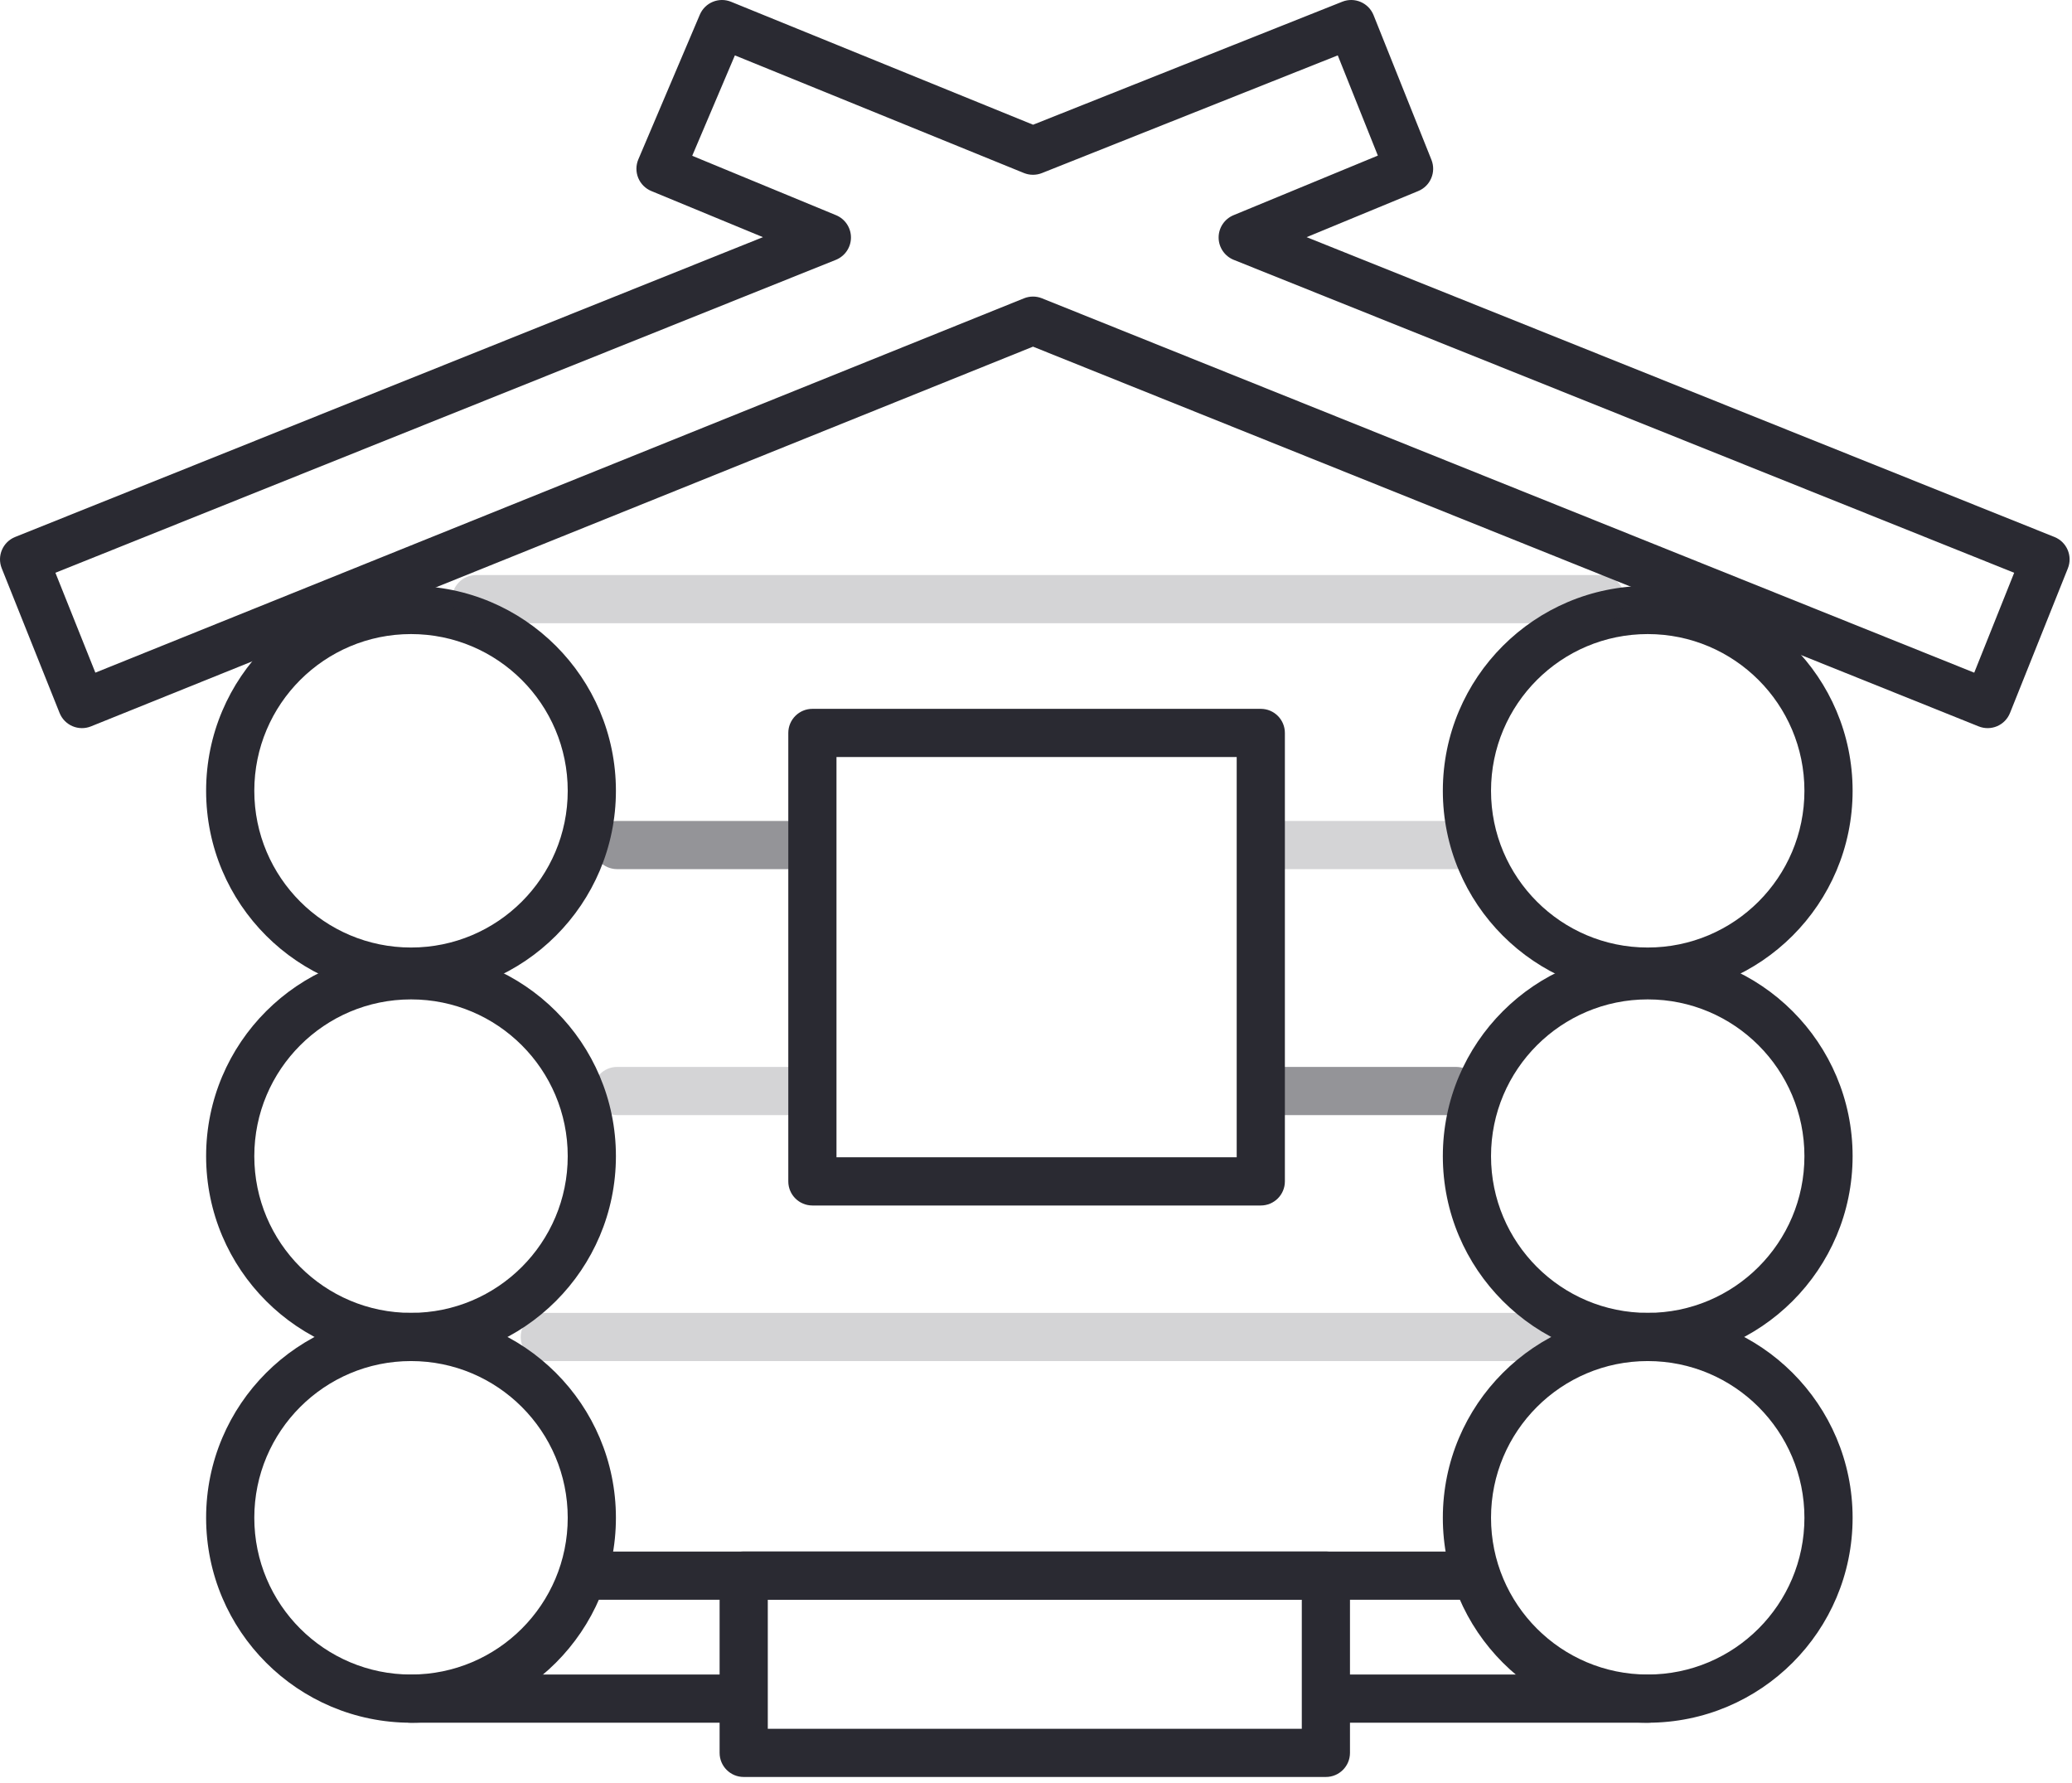
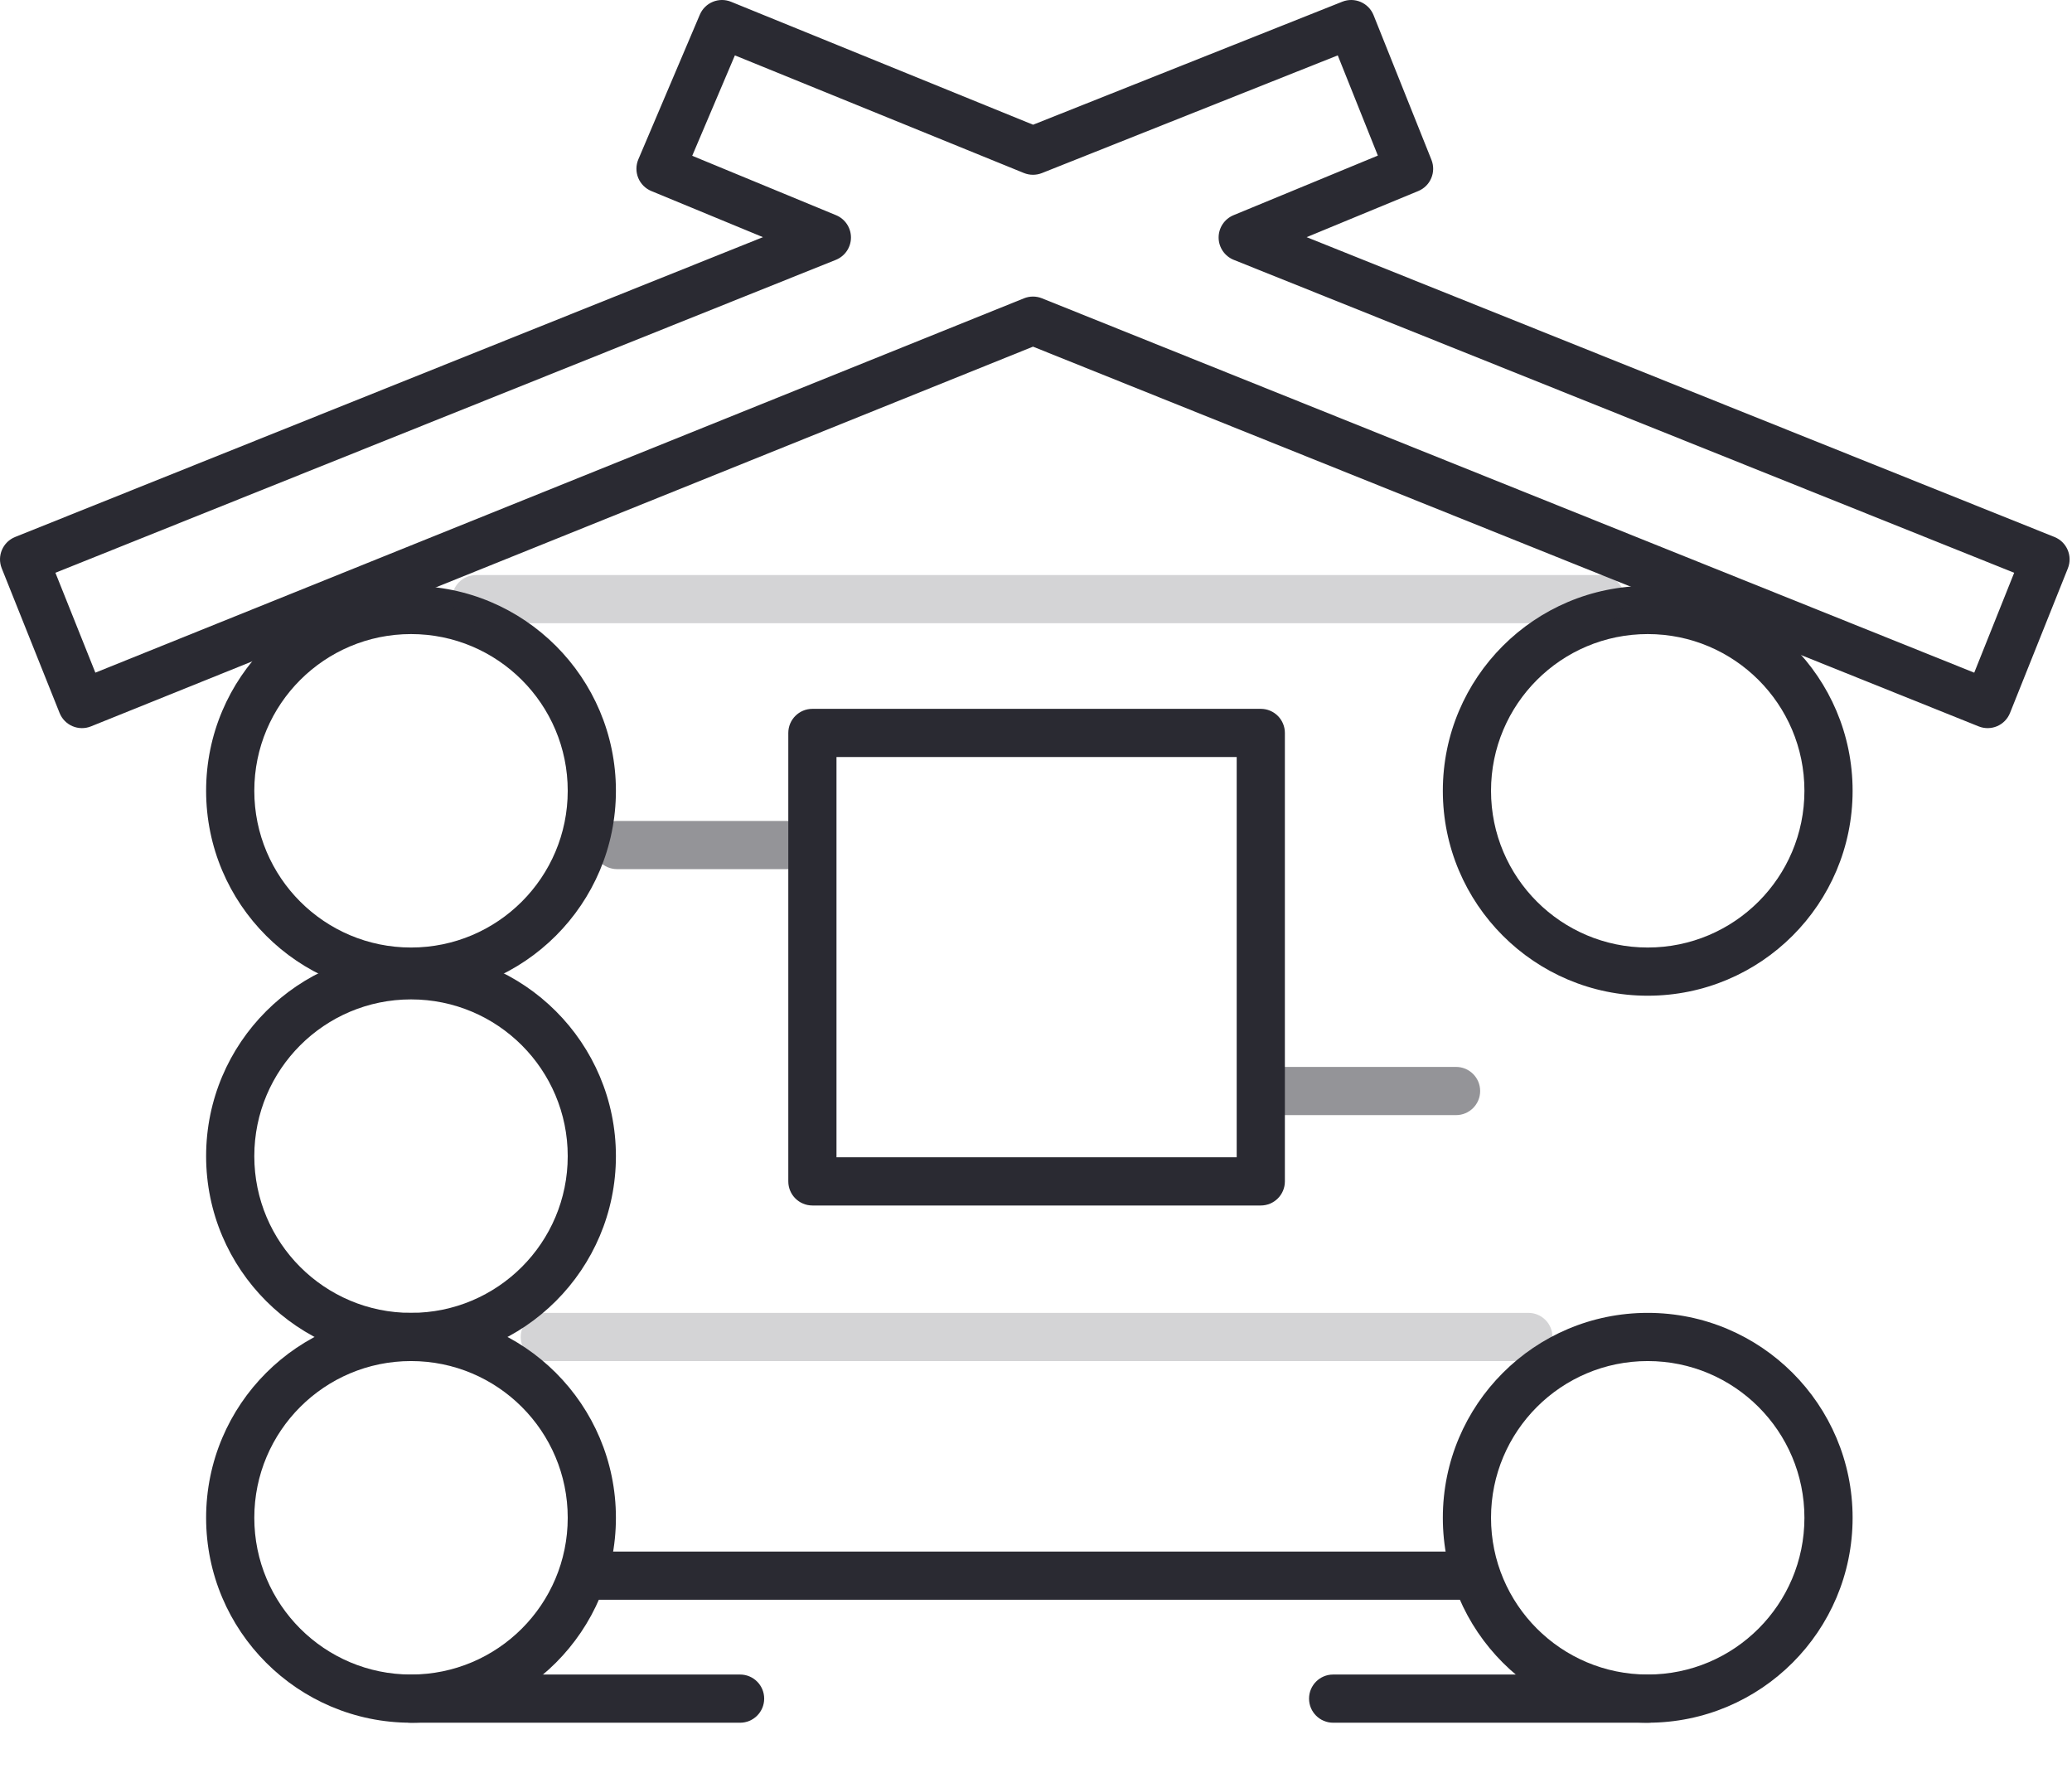
<svg xmlns="http://www.w3.org/2000/svg" width="86" height="74" viewBox="0 0 86 74" fill="none">
  <path fill-rule="evenodd" clip-rule="evenodd" d="M17.06 41.475C13.468 41.475 10.555 44.387 10.555 47.98C10.555 51.572 13.468 54.484 17.06 54.484C20.652 54.484 23.564 51.572 23.564 47.98C23.564 44.387 20.652 41.475 17.06 41.475ZM8.555 47.98C8.555 43.283 12.363 39.475 17.06 39.475C21.757 39.475 25.564 43.283 25.564 47.98C25.564 52.676 21.757 56.484 17.06 56.484C12.363 56.484 8.555 52.676 8.555 47.98Z" fill="#2A2A32" />
  <path fill-rule="evenodd" clip-rule="evenodd" d="M17.06 26.314C13.468 26.314 10.555 29.226 10.555 32.818C10.555 36.41 13.468 39.322 17.06 39.322C20.652 39.322 23.564 36.41 23.564 32.818C23.564 29.226 20.652 26.314 17.06 26.314ZM8.555 32.818C8.555 28.121 12.363 24.314 17.06 24.314C21.757 24.314 25.564 28.121 25.564 32.818C25.564 37.515 21.757 41.322 17.06 41.322C12.363 41.322 8.555 37.515 8.555 32.818Z" fill="#2A2A32" />
-   <path fill-rule="evenodd" clip-rule="evenodd" d="M68.39 41.475C64.798 41.475 61.886 44.387 61.886 47.98C61.886 51.572 64.798 54.484 68.39 54.484C71.982 54.484 74.894 51.572 74.894 47.98C74.894 44.387 71.982 41.475 68.39 41.475ZM59.886 47.98C59.886 43.283 63.693 39.475 68.39 39.475C73.087 39.475 76.894 43.283 76.894 47.98C76.894 52.676 73.087 56.484 68.39 56.484C63.693 56.484 59.886 52.676 59.886 47.98Z" fill="#2A2A32" />
  <path fill-rule="evenodd" clip-rule="evenodd" d="M68.39 26.314C64.798 26.314 61.886 29.226 61.886 32.818C61.886 36.41 64.798 39.322 68.39 39.322C71.982 39.322 74.894 36.41 74.894 32.818C74.894 29.226 71.982 26.314 68.39 26.314ZM59.886 32.818C59.886 28.121 63.693 24.314 68.39 24.314C73.087 24.314 76.894 28.121 76.894 32.818C76.894 37.515 73.087 41.322 68.39 41.322C63.693 41.322 59.886 37.515 59.886 32.818Z" fill="#2A2A32" />
  <path fill-rule="evenodd" clip-rule="evenodd" d="M55.713 0.071C56.226 -0.133 56.806 0.117 57.011 0.629L59.413 6.632C59.616 7.141 59.373 7.719 58.866 7.928L54.233 9.842L85.272 22.285C85.784 22.491 86.034 23.072 85.829 23.585L83.427 29.588C83.329 29.835 83.136 30.032 82.892 30.137C82.648 30.241 82.372 30.244 82.126 30.145L42.876 14.386L3.775 30.145C3.529 30.244 3.253 30.241 3.009 30.137C2.764 30.032 2.572 29.835 2.473 29.588L0.072 23.585C-0.133 23.072 0.116 22.491 0.628 22.285L31.667 9.842L27.034 7.928C26.787 7.826 26.591 7.63 26.49 7.383C26.389 7.136 26.391 6.858 26.495 6.613L29.047 0.609C29.261 0.106 29.838 -0.132 30.344 0.074L42.879 5.176L55.713 0.071ZM55.525 2.298L43.245 7.183C43.005 7.278 42.737 7.277 42.498 7.18L30.502 2.298L28.731 6.465L34.702 8.931C35.078 9.087 35.322 9.454 35.32 9.861C35.318 10.268 35.069 10.632 34.692 10.784L2.3 23.77L3.958 27.915L42.501 12.38C42.741 12.284 43.008 12.283 43.248 12.38L81.942 27.916L83.6 23.77L51.208 10.784C50.831 10.632 50.582 10.268 50.58 9.861C50.578 9.454 50.822 9.087 51.198 8.931L57.189 6.457L55.525 2.298Z" fill="#2A2A32" />
  <path opacity="0.2" fill-rule="evenodd" clip-rule="evenodd" d="M21.613 55.484C21.613 54.932 22.06 54.484 22.613 54.484H63.437C63.989 54.484 64.437 54.932 64.437 55.484C64.437 56.036 63.989 56.484 63.437 56.484H22.613C22.06 56.484 21.613 56.036 21.613 55.484Z" fill="#2A2A32" />
-   <path opacity="0.2" fill-rule="evenodd" clip-rule="evenodd" d="M24.615 45.277C24.615 44.725 25.062 44.277 25.615 44.277H33.419C33.971 44.277 34.419 44.725 34.419 45.277C34.419 45.829 33.971 46.277 33.419 46.277H25.615C25.062 46.277 24.615 45.829 24.615 45.277Z" fill="#2A2A32" />
  <path opacity="0.5" fill-rule="evenodd" clip-rule="evenodd" d="M51.631 45.277C51.631 44.725 52.078 44.277 52.631 44.277H60.435C60.988 44.277 61.435 44.725 61.435 45.277C61.435 45.829 60.988 46.277 60.435 46.277H52.631C52.078 46.277 51.631 45.829 51.631 45.277Z" fill="#2A2A32" />
  <path opacity="0.5" fill-rule="evenodd" clip-rule="evenodd" d="M24.615 35.069C24.615 34.517 25.062 34.069 25.615 34.069H32.819C33.371 34.069 33.819 34.517 33.819 35.069C33.819 35.622 33.371 36.069 32.819 36.069H25.615C25.062 36.069 24.615 35.622 24.615 35.069Z" fill="#2A2A32" />
-   <path opacity="0.2" fill-rule="evenodd" clip-rule="evenodd" d="M52.231 35.069C52.231 34.517 52.679 34.069 53.231 34.069H60.435C60.987 34.069 61.435 34.517 61.435 35.069C61.435 35.622 60.987 36.069 60.435 36.069H53.231C52.679 36.069 52.231 35.622 52.231 35.069Z" fill="#2A2A32" />
  <path opacity="0.2" fill-rule="evenodd" clip-rule="evenodd" d="M18.761 24.865C18.761 24.313 19.209 23.865 19.761 23.865H66.439C66.991 23.865 67.439 24.313 67.439 24.865C67.439 25.418 66.991 25.865 66.439 25.865H19.761C19.209 25.865 18.761 25.418 18.761 24.865Z" fill="#2A2A32" />
  <path fill-rule="evenodd" clip-rule="evenodd" d="M32.719 30.417C32.719 29.865 33.167 29.417 33.719 29.417H52.33C52.883 29.417 53.33 29.865 53.33 30.417V49.028C53.33 49.58 52.883 50.028 52.33 50.028H33.719C33.167 50.028 32.719 49.58 32.719 49.028V30.417ZM34.719 31.417V48.028H51.33V31.417H34.719Z" fill="#2A2A32" />
  <path fill-rule="evenodd" clip-rule="evenodd" d="M16.06 70.493C16.06 69.94 16.508 69.493 17.06 69.493H30.718C31.27 69.493 31.718 69.94 31.718 70.493C31.718 71.045 31.27 71.493 30.718 71.493H17.06C16.508 71.493 16.06 71.045 16.06 70.493Z" fill="#2A2A32" />
  <path fill-rule="evenodd" clip-rule="evenodd" d="M54.333 70.493C54.333 69.94 54.78 69.493 55.333 69.493H68.391C68.943 69.493 69.391 69.94 69.391 70.493C69.391 71.045 68.943 71.493 68.391 71.493H55.333C54.78 71.493 54.333 71.045 54.333 70.493Z" fill="#2A2A32" />
  <path fill-rule="evenodd" clip-rule="evenodd" d="M23.414 65.389C23.414 64.837 23.862 64.389 24.414 64.389H60.886C61.438 64.389 61.886 64.837 61.886 65.389C61.886 65.941 61.438 66.389 60.886 66.389H24.414C23.862 66.389 23.414 65.941 23.414 65.389Z" fill="#2A2A32" />
  <path fill-rule="evenodd" clip-rule="evenodd" d="M17.06 56.484C13.468 56.484 10.555 59.396 10.555 62.988C10.555 66.581 13.468 69.493 17.06 69.493C20.652 69.493 23.564 66.581 23.564 62.988C23.564 59.396 20.652 56.484 17.06 56.484ZM8.555 62.988C8.555 58.291 12.363 54.484 17.06 54.484C21.757 54.484 25.564 58.291 25.564 62.988C25.564 67.685 21.757 71.493 17.06 71.493C12.363 71.493 8.555 67.685 8.555 62.988Z" fill="#2A2A32" />
  <path fill-rule="evenodd" clip-rule="evenodd" d="M68.39 56.484C64.798 56.484 61.886 59.396 61.886 62.988C61.886 66.581 64.798 69.493 68.39 69.493C71.982 69.493 74.894 66.581 74.894 62.988C74.894 59.396 71.982 56.484 68.39 56.484ZM59.886 62.988C59.886 58.291 63.693 54.484 68.39 54.484C73.087 54.484 76.894 58.291 76.894 62.988C76.894 67.685 73.087 71.493 68.39 71.493C63.693 71.493 59.886 67.685 59.886 62.988Z" fill="#2A2A32" />
-   <path fill-rule="evenodd" clip-rule="evenodd" d="M29.868 65.389C29.868 64.837 30.315 64.389 30.868 64.389H55.032C55.584 64.389 56.032 64.837 56.032 65.389V72.744C56.032 73.296 55.584 73.744 55.032 73.744H30.868C30.315 73.744 29.868 73.296 29.868 72.744V65.389ZM31.868 66.389V71.744H54.032V66.389H31.868Z" fill="#2A2A32" />
</svg>